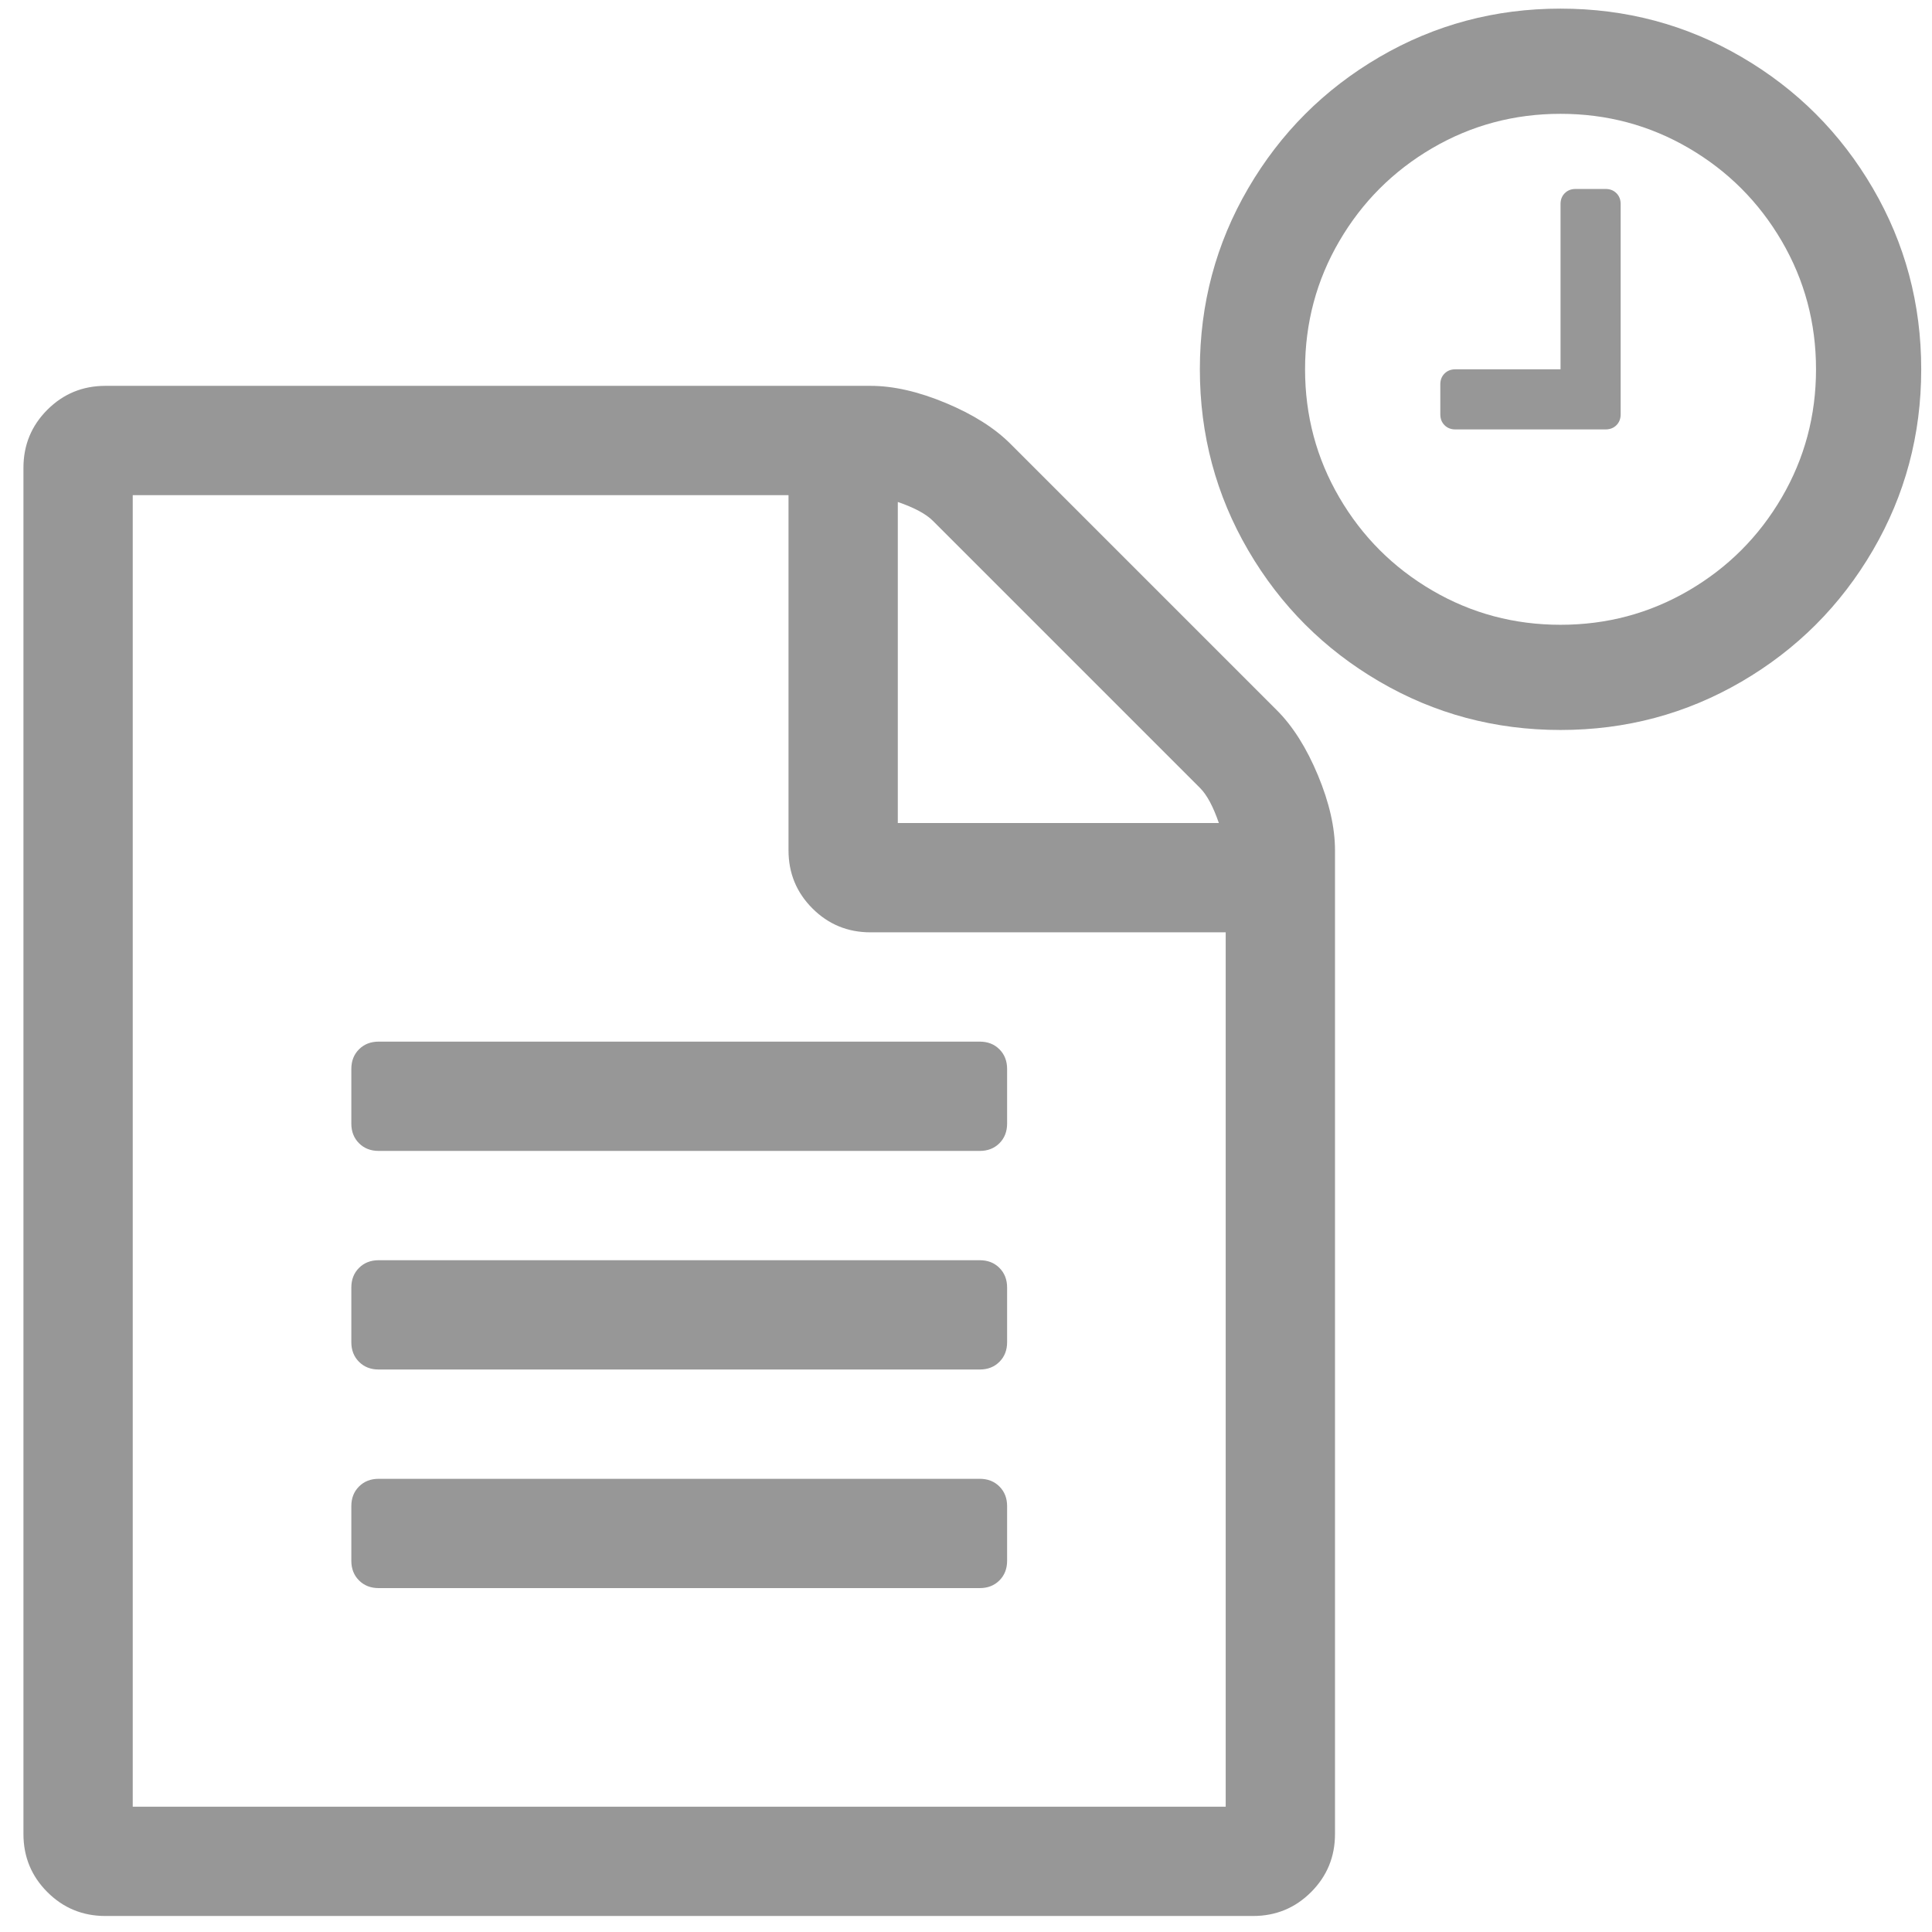
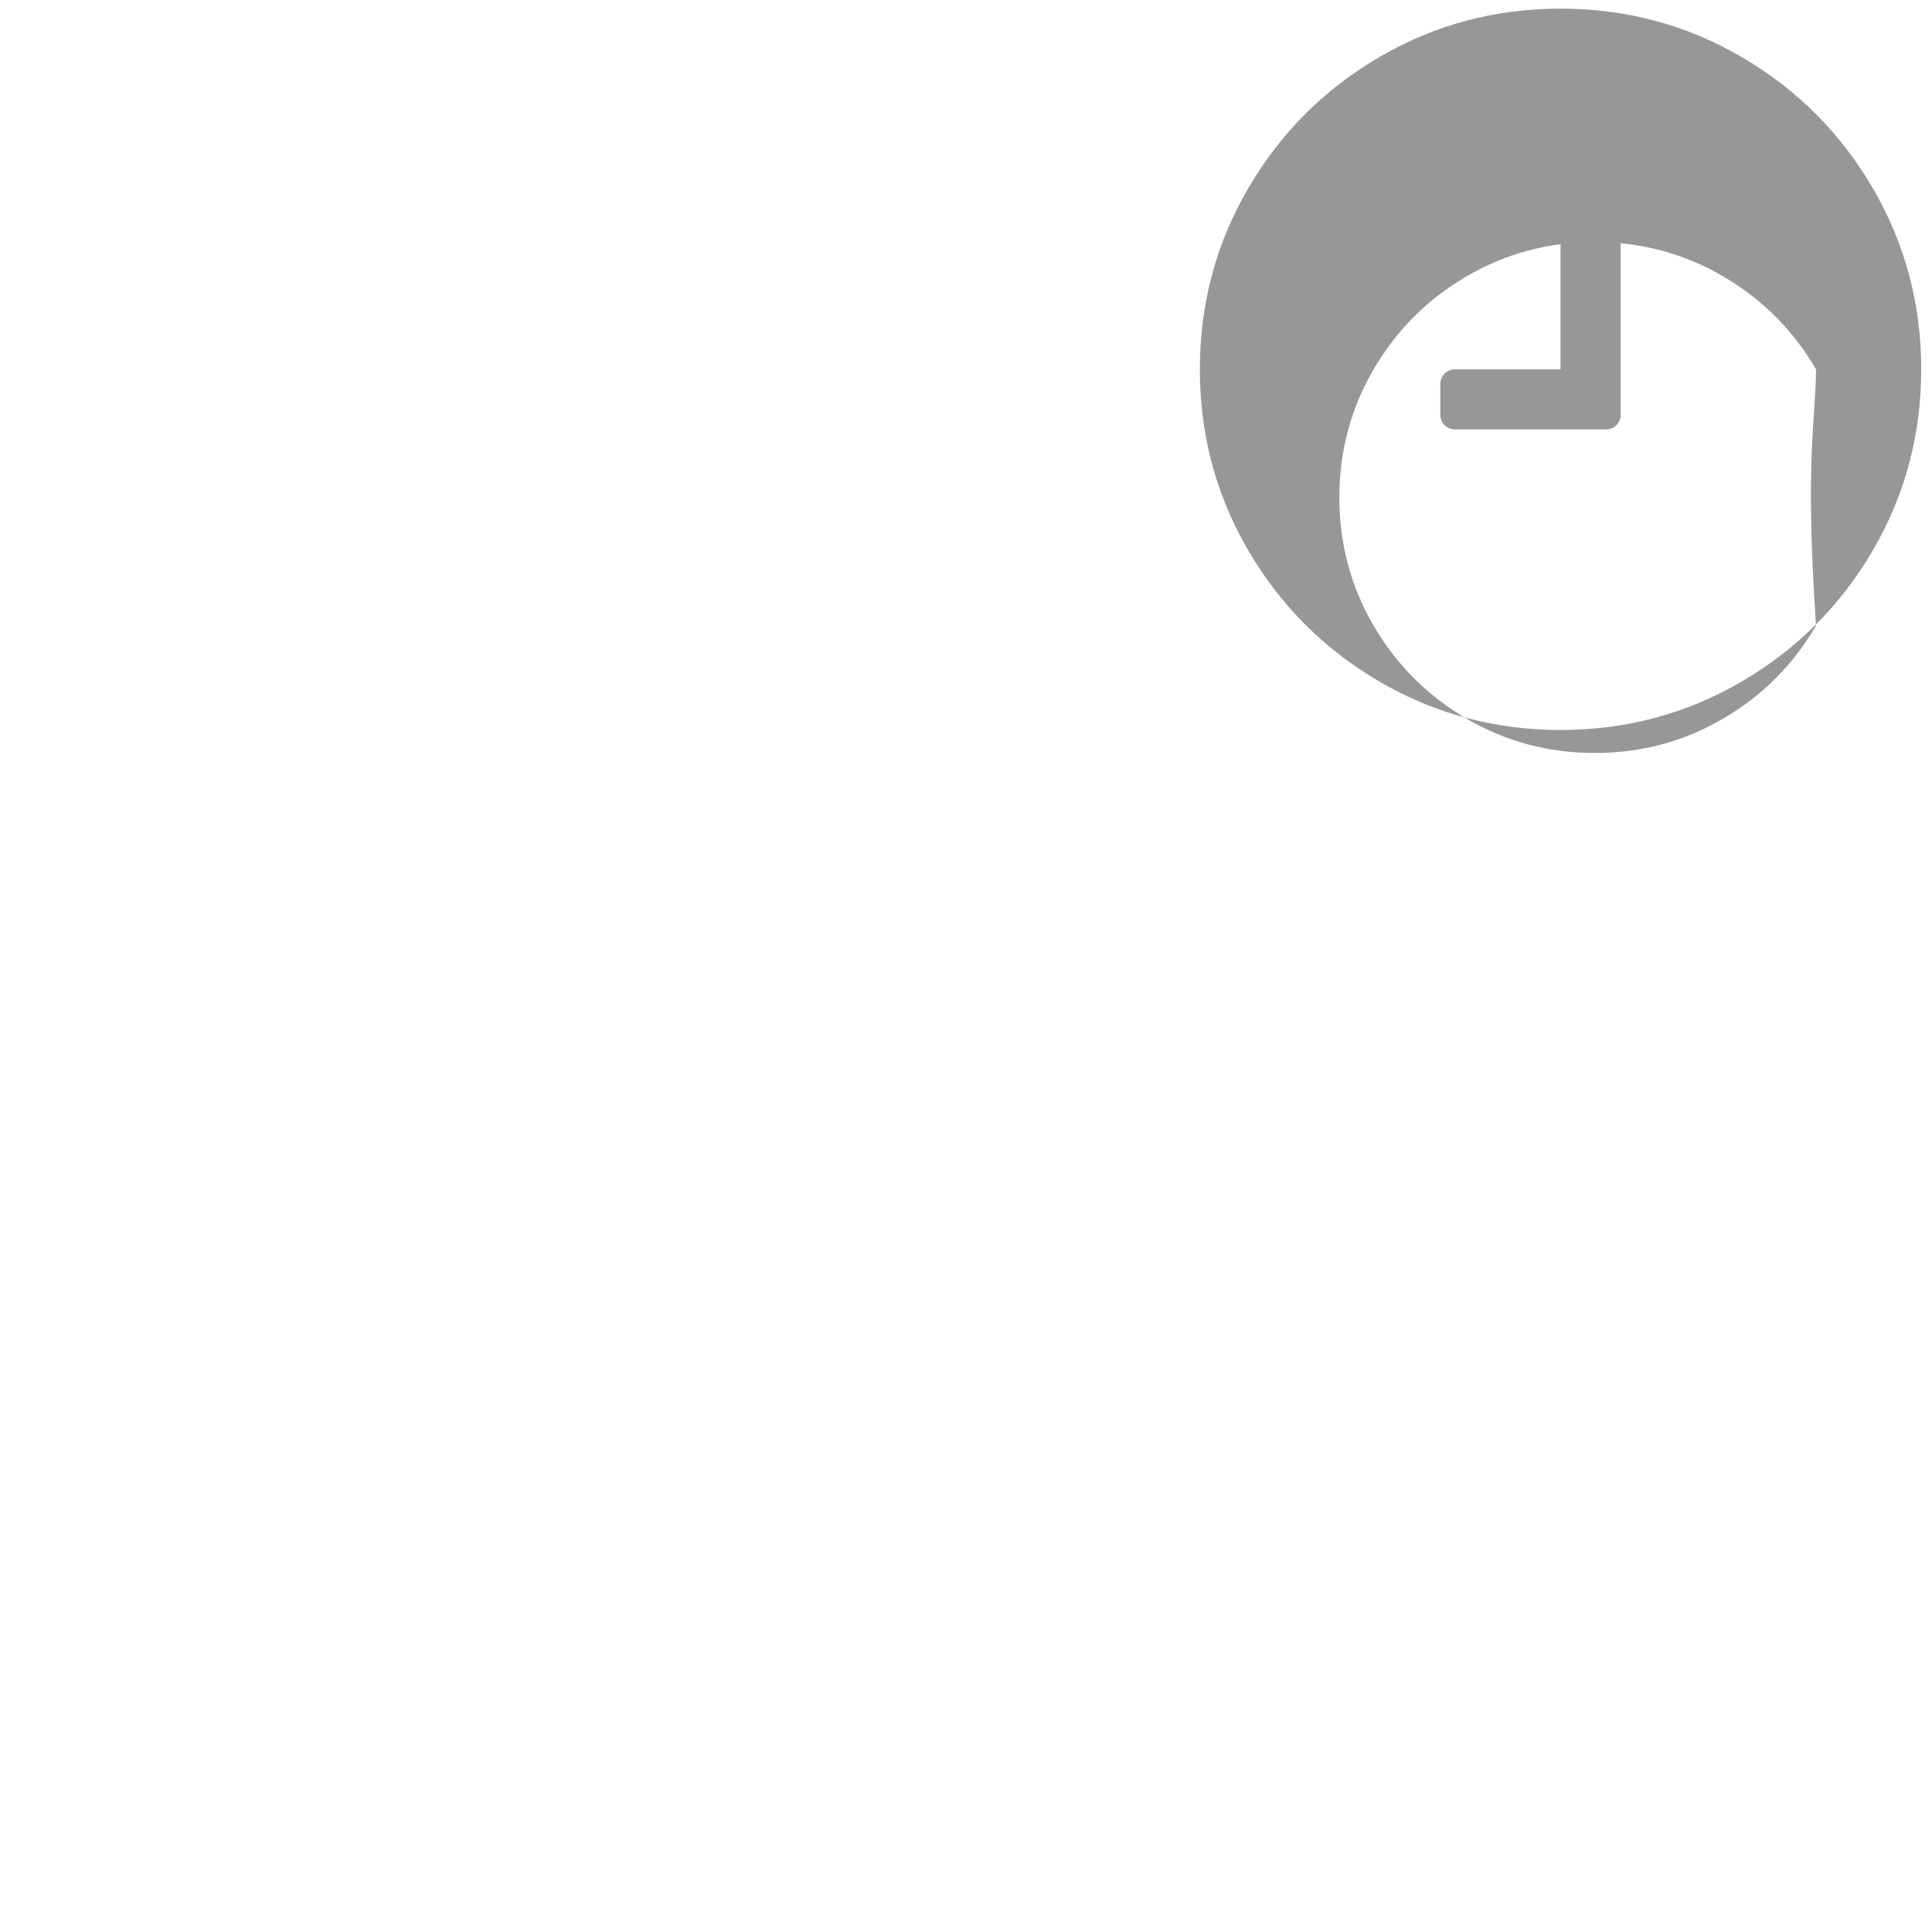
<svg xmlns="http://www.w3.org/2000/svg" x="0px" y="0px" width="1792px" height="1792px" viewBox="0 0 1792 1792" enable-background="new 0 0 1792 1792" xml:space="preserve">
-   <path fill="#979797" d="M1184.401,658.849c14.783,14.783,27.455,34.847,38.016,60.191c10.56,25.344,15.841,48.576,15.841,69.696v912.384  c0,21.121-7.394,39.072-22.177,53.857c-14.784,14.784-32.736,22.175-53.856,22.175H97.776c-21.12,0-39.072-7.391-53.856-22.175  c-14.784-14.785-22.176-32.736-22.176-53.857V433.92c0-21.12,7.392-39.072,22.176-53.856c14.784-14.783,32.736-22.176,53.856-22.176  h709.632c21.12,0,44.353,5.28,69.695,15.84c25.345,10.56,45.409,23.232,60.193,38.016L1184.401,658.849z M832.752,465.601v297.792  h297.792c-5.279-15.312-11.086-26.136-17.423-32.472L865.224,483.024C858.889,476.688,848.064,470.88,832.752,465.601z   M1136.88,1675.777V864.769H807.408c-21.121,0-39.073-7.392-53.856-22.176c-14.784-14.784-22.175-32.736-22.175-53.856V459.265  H123.12v1216.513H1136.88z M325.872,991.489c0-7.393,2.376-13.465,7.128-18.218c4.752-4.751,10.823-7.127,18.216-7.127h557.568  c7.392,0,13.464,2.376,18.216,7.127c4.751,4.753,7.128,10.825,7.128,18.218v50.688c0,7.392-2.377,13.464-7.128,18.216  c-4.752,4.751-10.824,7.128-18.216,7.128H351.216c-7.393,0-13.464-2.377-18.216-7.128c-4.752-4.752-7.128-10.824-7.128-18.216  V991.489z M908.784,1168.897c7.392,0,13.464,2.374,18.216,7.127c4.751,4.753,7.128,10.824,7.128,18.216v50.688  c0,7.392-2.377,13.464-7.128,18.215c-4.752,4.754-10.824,7.128-18.216,7.128H351.216c-7.393,0-13.464-2.374-18.216-7.128  c-4.752-4.751-7.128-10.823-7.128-18.215v-50.688c0-7.392,2.376-13.463,7.128-18.216s10.823-7.127,18.216-7.127H908.784z   M908.784,1371.648c7.392,0,13.464,2.376,18.216,7.129c4.751,4.751,7.128,10.823,7.128,18.215v50.688  c0,7.392-2.377,13.463-7.128,18.217c-4.752,4.751-10.824,7.127-18.216,7.127H351.216c-7.393,0-13.464-2.376-18.216-7.127  c-4.752-4.754-7.128-10.825-7.128-18.217v-50.688c0-7.392,2.376-13.464,7.128-18.215c4.752-4.753,10.823-7.129,18.216-7.129H908.784  z" />
-   <path fill="#979797" d="M1503.216,189.209v195.148c0,4.065-1.308,7.406-3.921,10.02c-2.613,2.613-5.954,3.92-10.02,3.92h-139.393  c-4.065,0-7.405-1.308-10.018-3.92c-2.614-2.614-3.922-5.955-3.922-10.02v-27.878c0-4.065,1.308-7.405,3.922-10.018  c2.612-2.613,5.952-3.92,10.018-3.92h97.575V189.209c0-4.066,1.308-7.405,3.921-10.019c2.613-2.614,5.953-3.921,10.019-3.921h27.878  c4.065,0,7.406,1.307,10.02,3.921C1501.908,181.804,1503.216,185.144,1503.216,189.209z M1684.424,342.541  c0-42.979-10.6-82.619-31.799-118.919c-21.198-36.3-49.949-65.05-86.248-86.25c-36.301-21.199-75.94-31.798-118.919-31.798  s-82.619,10.6-118.919,31.798c-36.3,21.2-65.05,49.95-86.249,86.25s-31.798,75.939-31.798,118.919  c0,42.979,10.599,82.619,31.798,118.919c21.199,36.299,49.949,65.049,86.249,86.248c36.3,21.2,75.94,31.8,118.919,31.8  s82.618-10.6,118.919-31.8c36.299-21.199,65.05-49.949,86.248-86.248C1673.824,425.16,1684.424,385.52,1684.424,342.541z   M1782,342.541c0,60.693-14.958,116.667-44.867,167.924c-29.912,51.255-70.494,91.838-121.751,121.75  c-51.256,29.911-107.23,44.867-167.924,44.867c-60.694,0-116.668-14.956-167.924-44.867c-51.257-29.912-91.84-70.495-121.751-121.75  c-29.909-51.256-44.867-107.23-44.867-167.924s14.958-116.668,44.867-167.923c29.911-51.256,70.494-91.84,121.751-121.75  C1330.79,22.956,1386.764,8,1447.458,8c60.693,0,116.668,14.956,167.924,44.867c51.257,29.91,91.839,70.494,121.751,121.75  C1767.042,225.873,1782,281.848,1782,342.541z" />
+   <path fill="#979797" d="M1503.216,189.209v195.148c0,4.065-1.308,7.406-3.921,10.02c-2.613,2.613-5.954,3.92-10.02,3.92h-139.393  c-4.065,0-7.405-1.308-10.018-3.92c-2.614-2.614-3.922-5.955-3.922-10.02v-27.878c0-4.065,1.308-7.405,3.922-10.018  c2.612-2.613,5.952-3.92,10.018-3.92h97.575V189.209c0-4.066,1.308-7.405,3.921-10.019c2.613-2.614,5.953-3.921,10.019-3.921h27.878  c4.065,0,7.406,1.307,10.02,3.921C1501.908,181.804,1503.216,185.144,1503.216,189.209z M1684.424,342.541  c-21.198-36.3-49.949-65.05-86.248-86.25c-36.301-21.199-75.94-31.798-118.919-31.798  s-82.619,10.6-118.919,31.798c-36.3,21.2-65.05,49.95-86.249,86.25s-31.798,75.939-31.798,118.919  c0,42.979,10.599,82.619,31.798,118.919c21.199,36.299,49.949,65.049,86.249,86.248c36.3,21.2,75.94,31.8,118.919,31.8  s82.618-10.6,118.919-31.8c36.299-21.199,65.05-49.949,86.248-86.248C1673.824,425.16,1684.424,385.52,1684.424,342.541z   M1782,342.541c0,60.693-14.958,116.667-44.867,167.924c-29.912,51.255-70.494,91.838-121.751,121.75  c-51.256,29.911-107.23,44.867-167.924,44.867c-60.694,0-116.668-14.956-167.924-44.867c-51.257-29.912-91.84-70.495-121.751-121.75  c-29.909-51.256-44.867-107.23-44.867-167.924s14.958-116.668,44.867-167.923c29.911-51.256,70.494-91.84,121.751-121.75  C1330.79,22.956,1386.764,8,1447.458,8c60.693,0,116.668,14.956,167.924,44.867c51.257,29.91,91.839,70.494,121.751,121.75  C1767.042,225.873,1782,281.848,1782,342.541z" />
</svg>